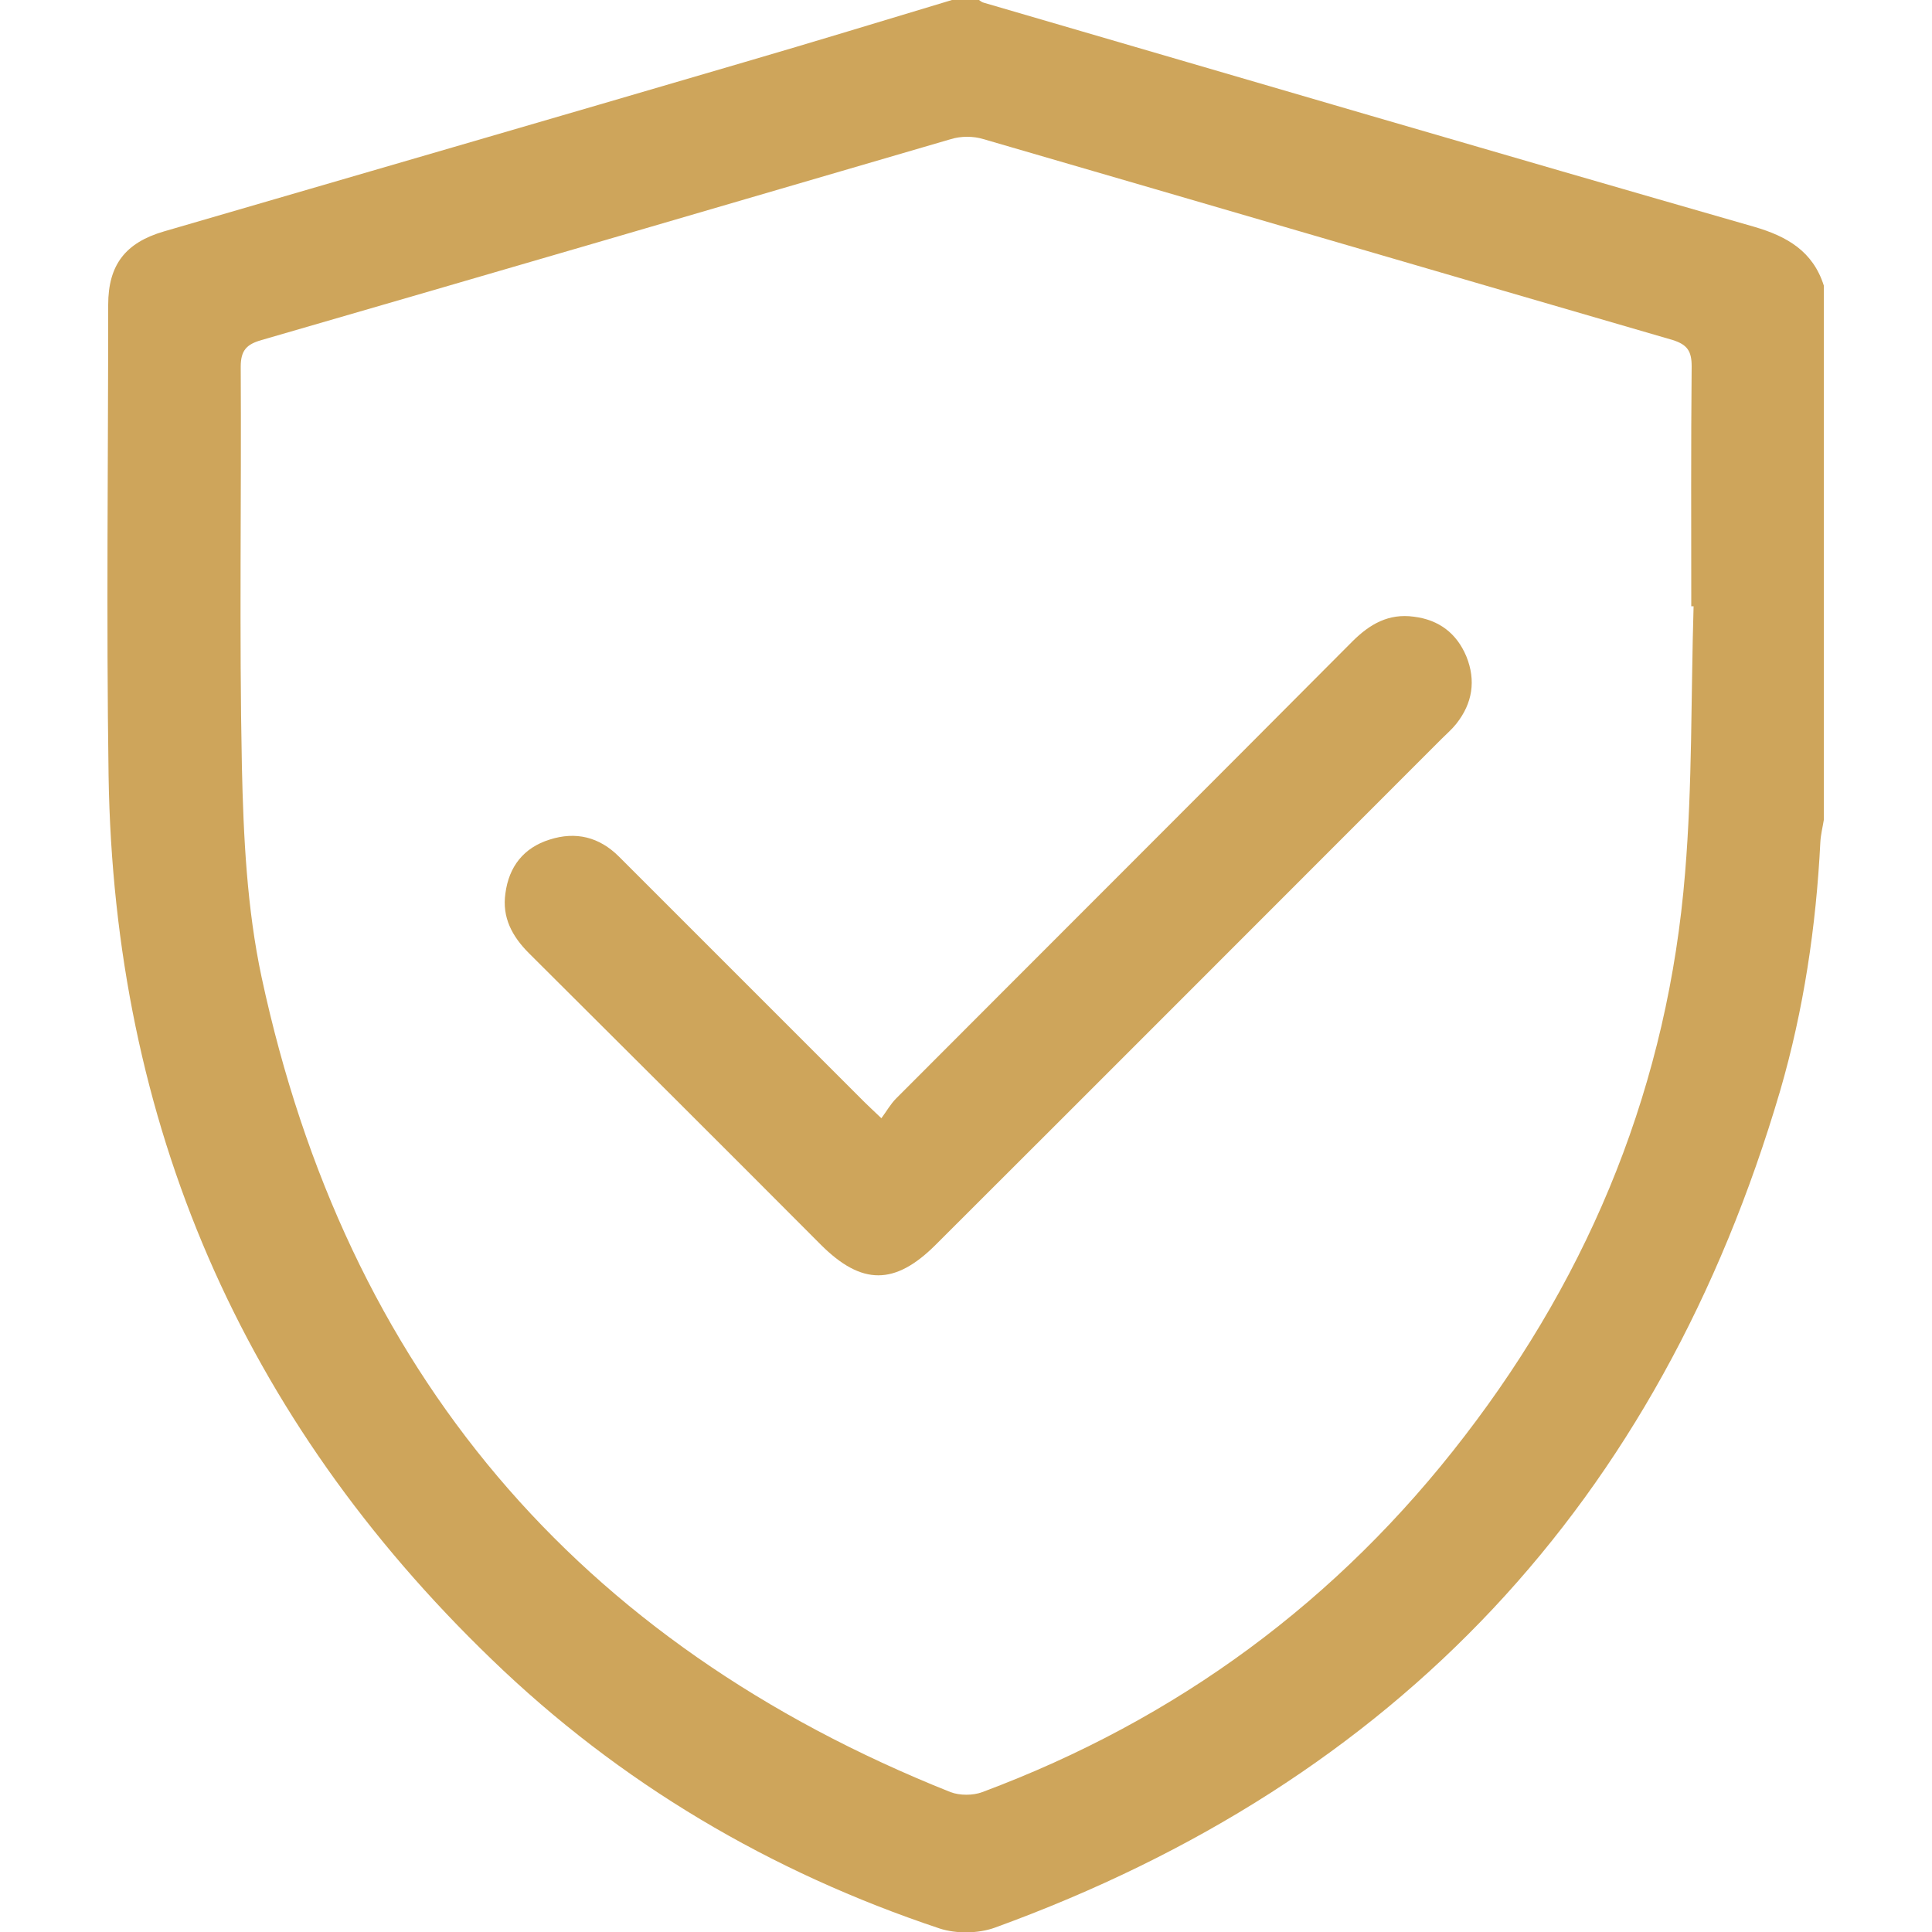
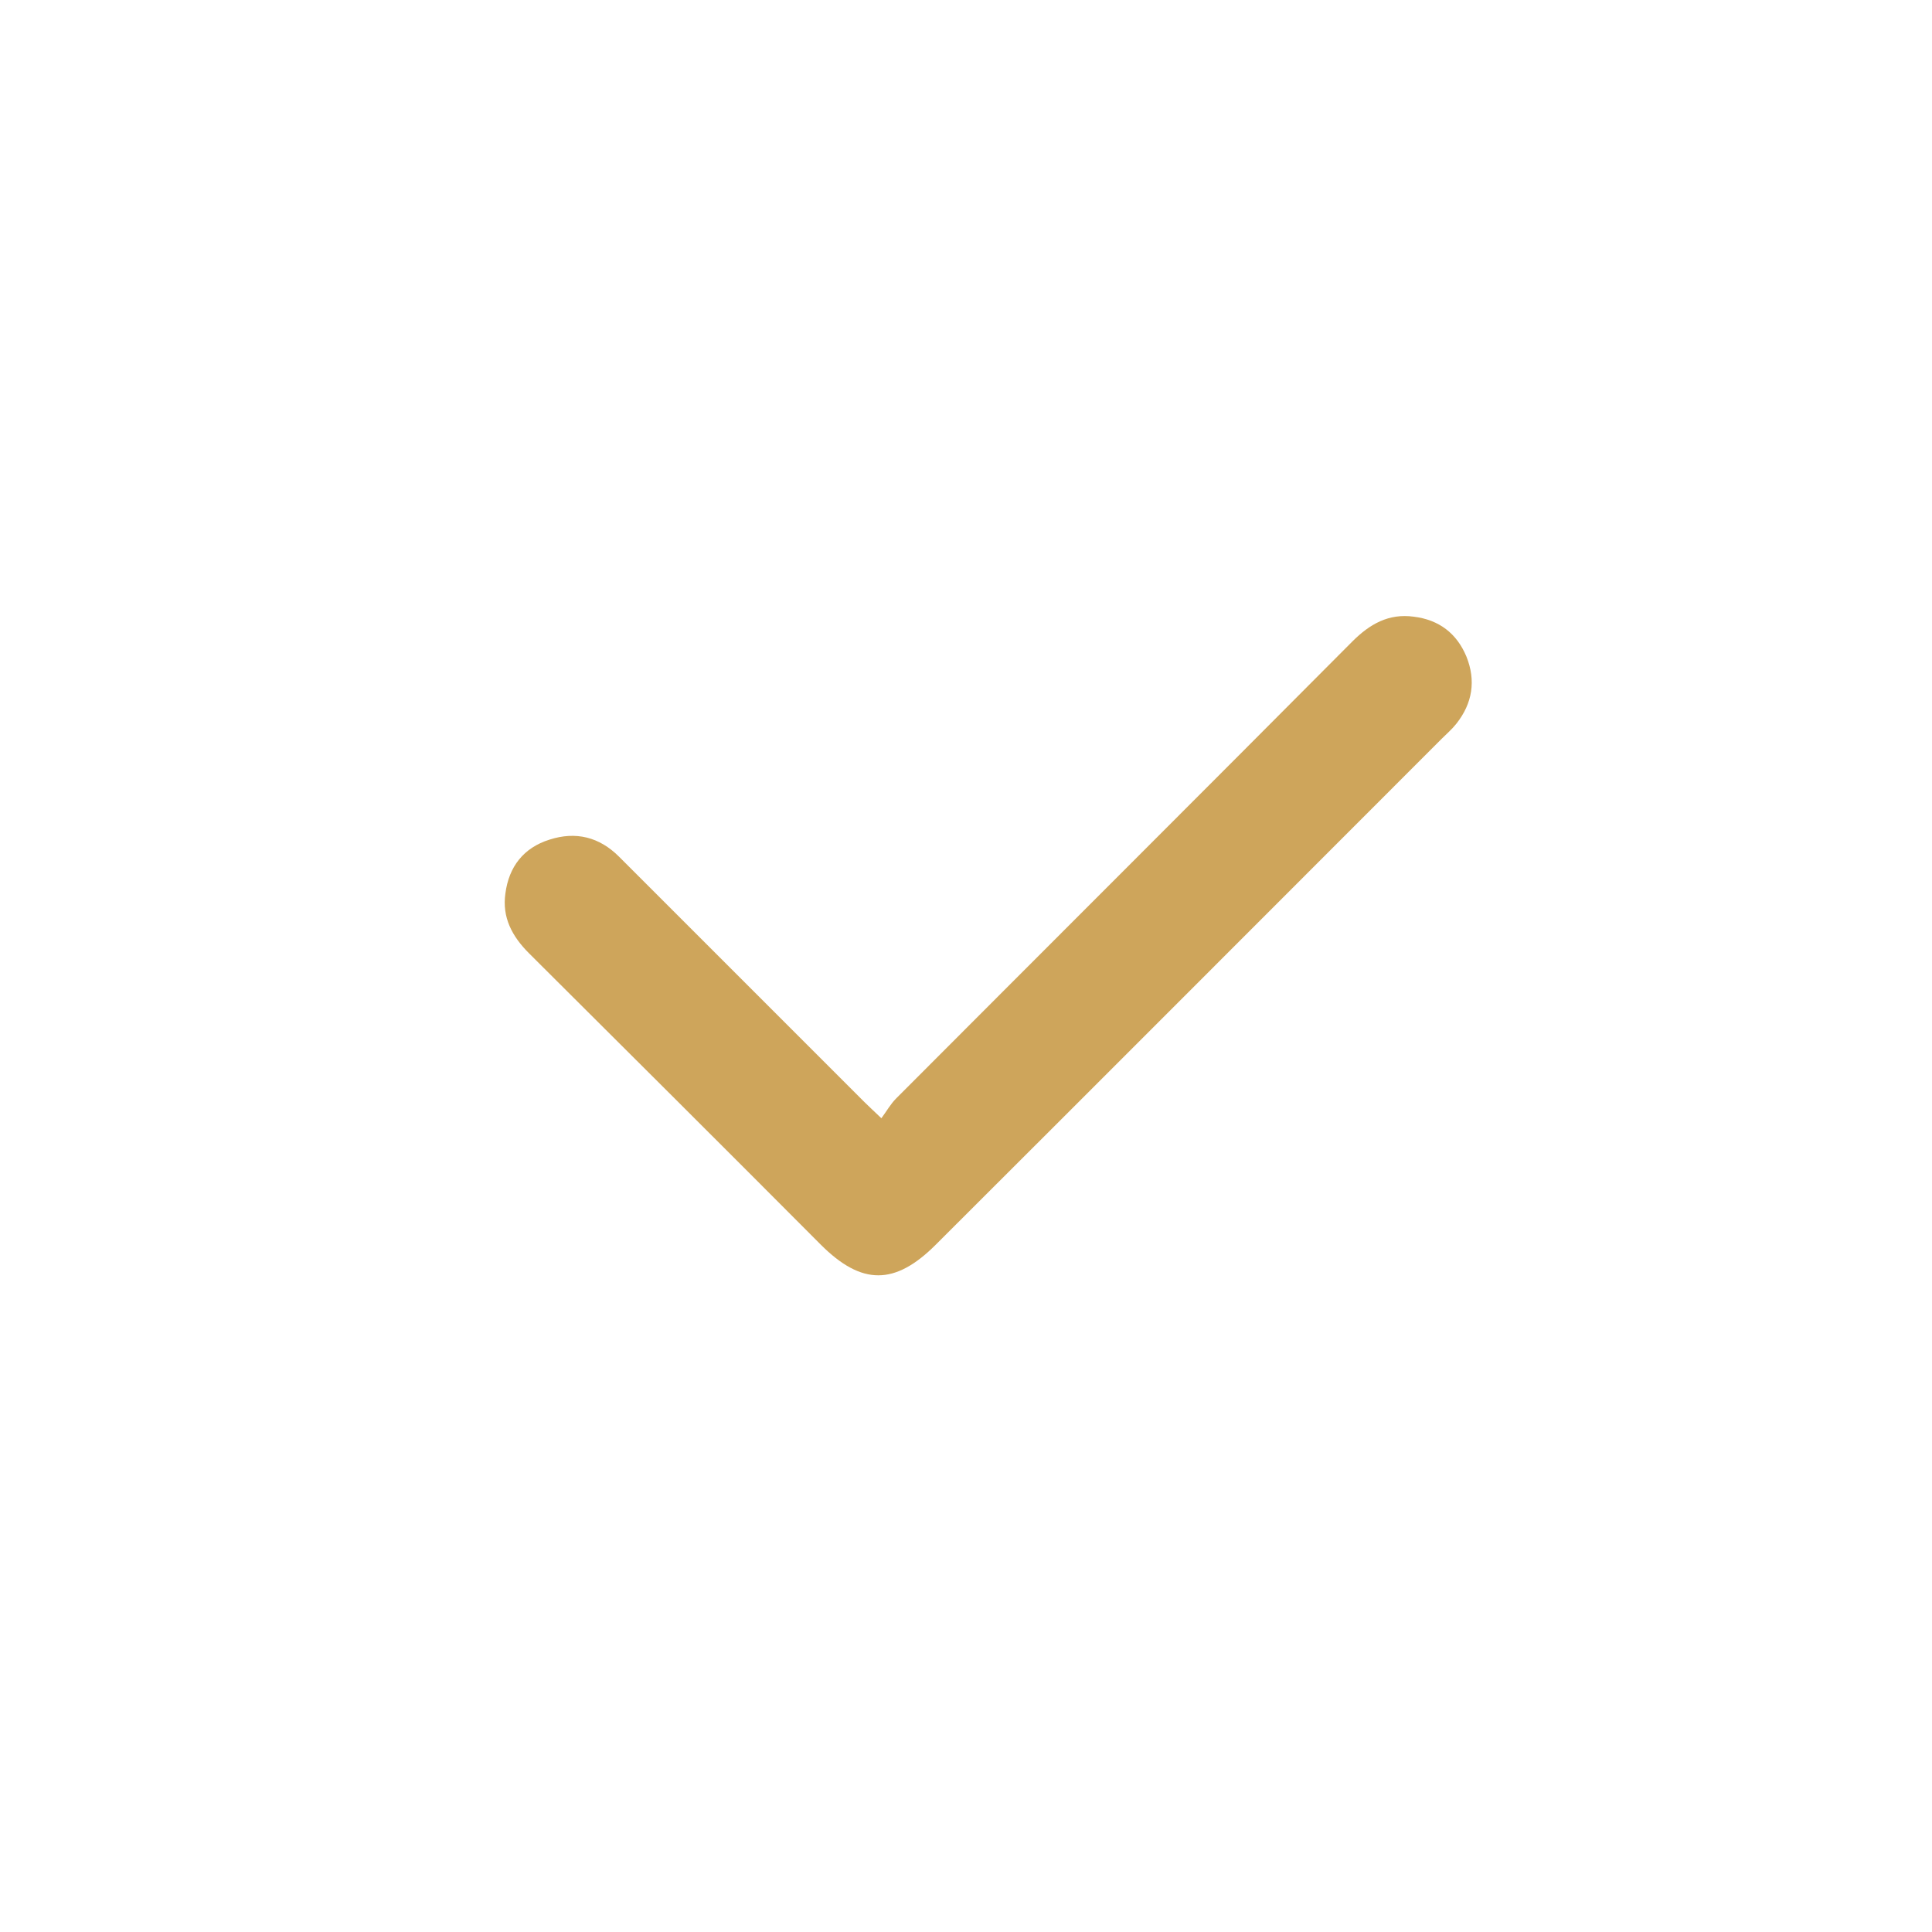
<svg xmlns="http://www.w3.org/2000/svg" xml:space="preserve" style="enable-background:new 0 0 500 500;" viewBox="0 0 500 500" y="0px" x="0px" id="Ebene_1" version="1.1">
  <style type="text/css">
	.st0{fill:#CEA55B;}
</style>
  <g id="EdaAl4.tif">
    <g>
-       <path d="M246.7-0.1c2.2,0,4.4,0,6.5,0c0.5,0.3,0.9,0.7,1.4,0.8c66.5,19.4,132.9,38.9,199.4,58    c8.6,2.5,15.2,6.4,18,15.2c0,46.1,0,92.2,0,138.3c-0.3,1.9-0.8,3.8-0.9,5.8c-1.1,21.8-4.3,43.3-10.4,64.3    c-31.3,106.4-99,178.7-203.3,216.6c-4.2,1.5-9.9,1.6-14.2,0.2c-43.8-14.6-82.8-37.6-116-69.7c-64.7-62.4-97.7-138.8-99.1-228.6    c-0.6-40.6-0.1-81.3-0.1-121.9c0-10.4,4.5-16.1,14.4-19c50.1-14.6,100.1-29.1,150.2-43.8C210.8,10.8,228.7,5.3,246.7-0.1z     M438.3,156.9c-0.2,0-0.4,0-0.6,0c0-20.7-0.1-41.4,0.1-62.1c0-3.9-1.1-5.6-4.9-6.8c-59.5-17.3-118.9-34.7-178.4-52    c-2.6-0.8-5.8-0.8-8.4,0C186.6,53.4,127.1,70.8,67.7,88c-3.9,1.1-5.4,2.7-5.4,6.9c0.2,34.5-0.4,69,0.3,103.4    c0.4,18.2,1.3,36.8,5.1,54.6C89.6,354.8,149.2,425.2,246,463.8c2.4,0.9,5.8,0.9,8.2,0c50.4-18.8,92.1-49.5,124.8-92.1    c33.1-43,52.7-91.6,57.1-145.8C438,203.1,437.6,180,438.3,156.9z" class="st0" />
      <path d="M228.1,289.4c1.4-1.9,2.4-3.7,3.8-5.1c39.3-39.4,78.8-78.8,118.1-118.3c4.5-4.5,9.4-7.3,15.9-6.4    c6.5,0.8,11.1,4.3,13.6,10.3c2.5,6.2,1.6,12.1-2.6,17.4c-1.1,1.4-2.5,2.6-3.8,3.9c-43.6,43.6-87.2,87.3-130.9,130.9    c-10.6,10.6-19.2,10.6-29.8,0c-25.1-25.2-50.3-50.3-75.5-75.4c-4.4-4.4-7-9.3-6.1-15.5c0.9-6.9,4.7-11.8,11.4-13.9    c6.8-2.2,12.9-0.7,18,4.4c21.2,21.2,42.3,42.3,63.5,63.5C224.7,286.2,225.8,287.2,228.1,289.4z" class="st0" />
    </g>
  </g>
</svg>